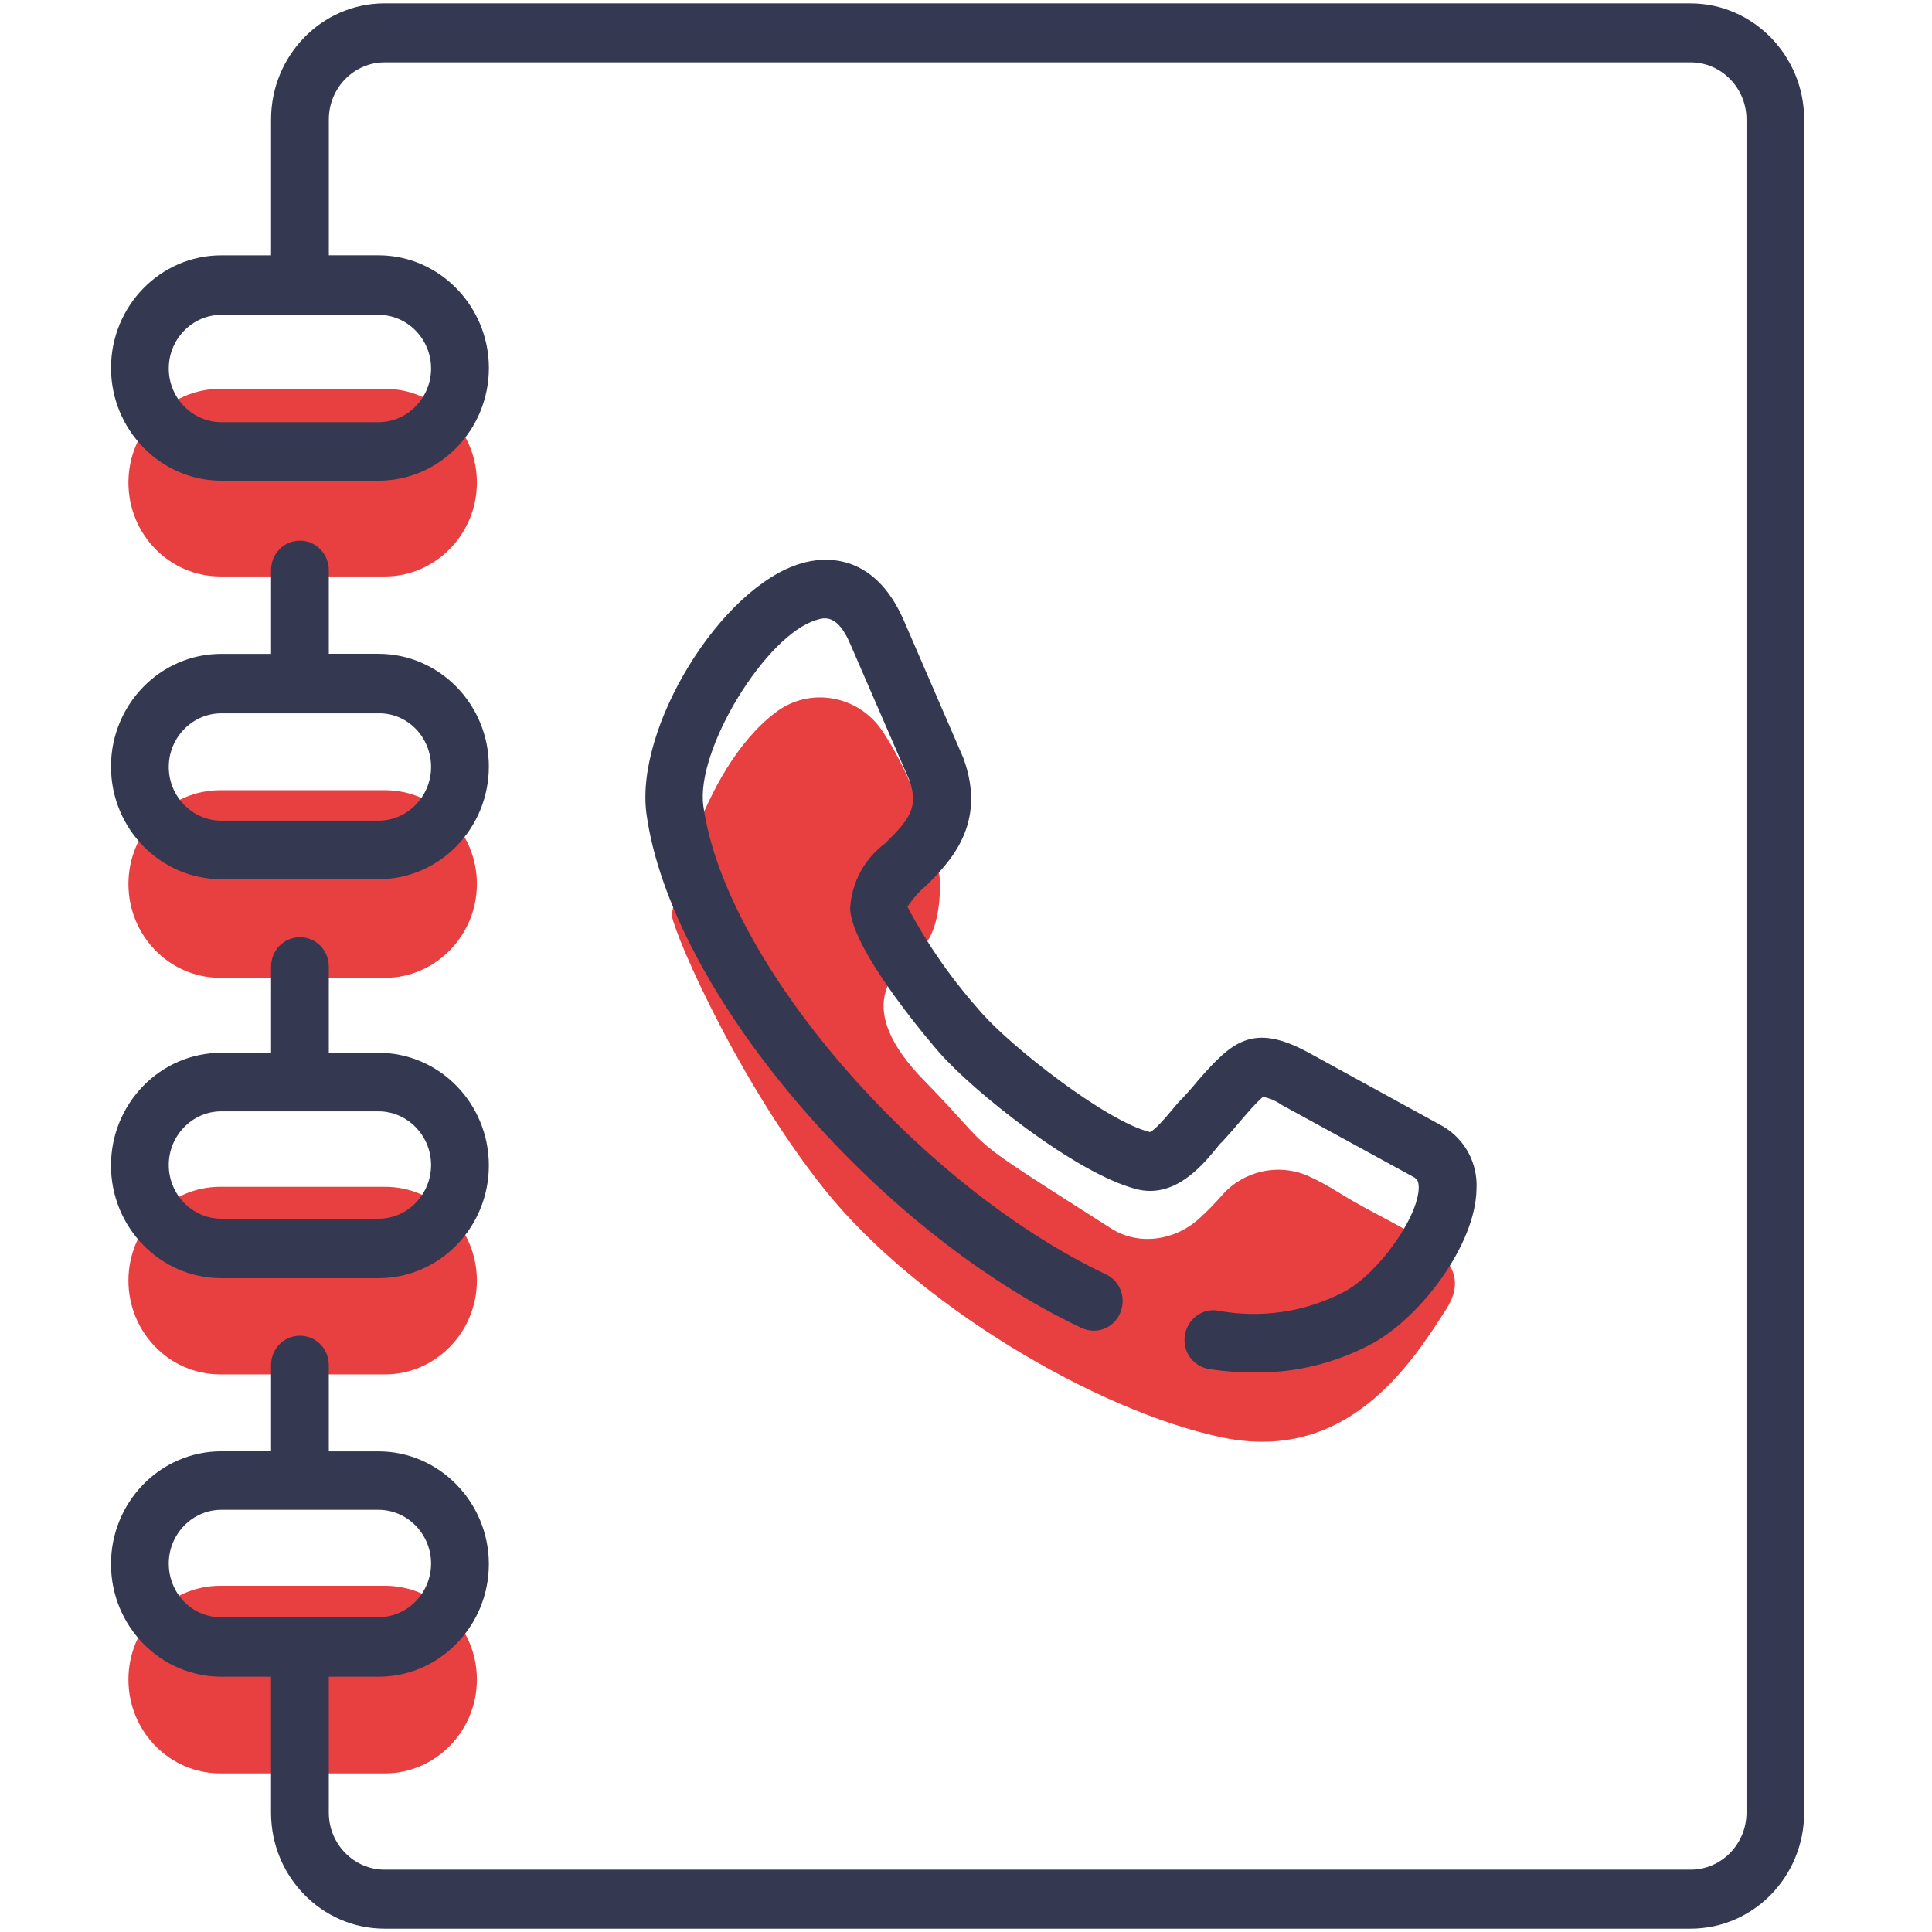
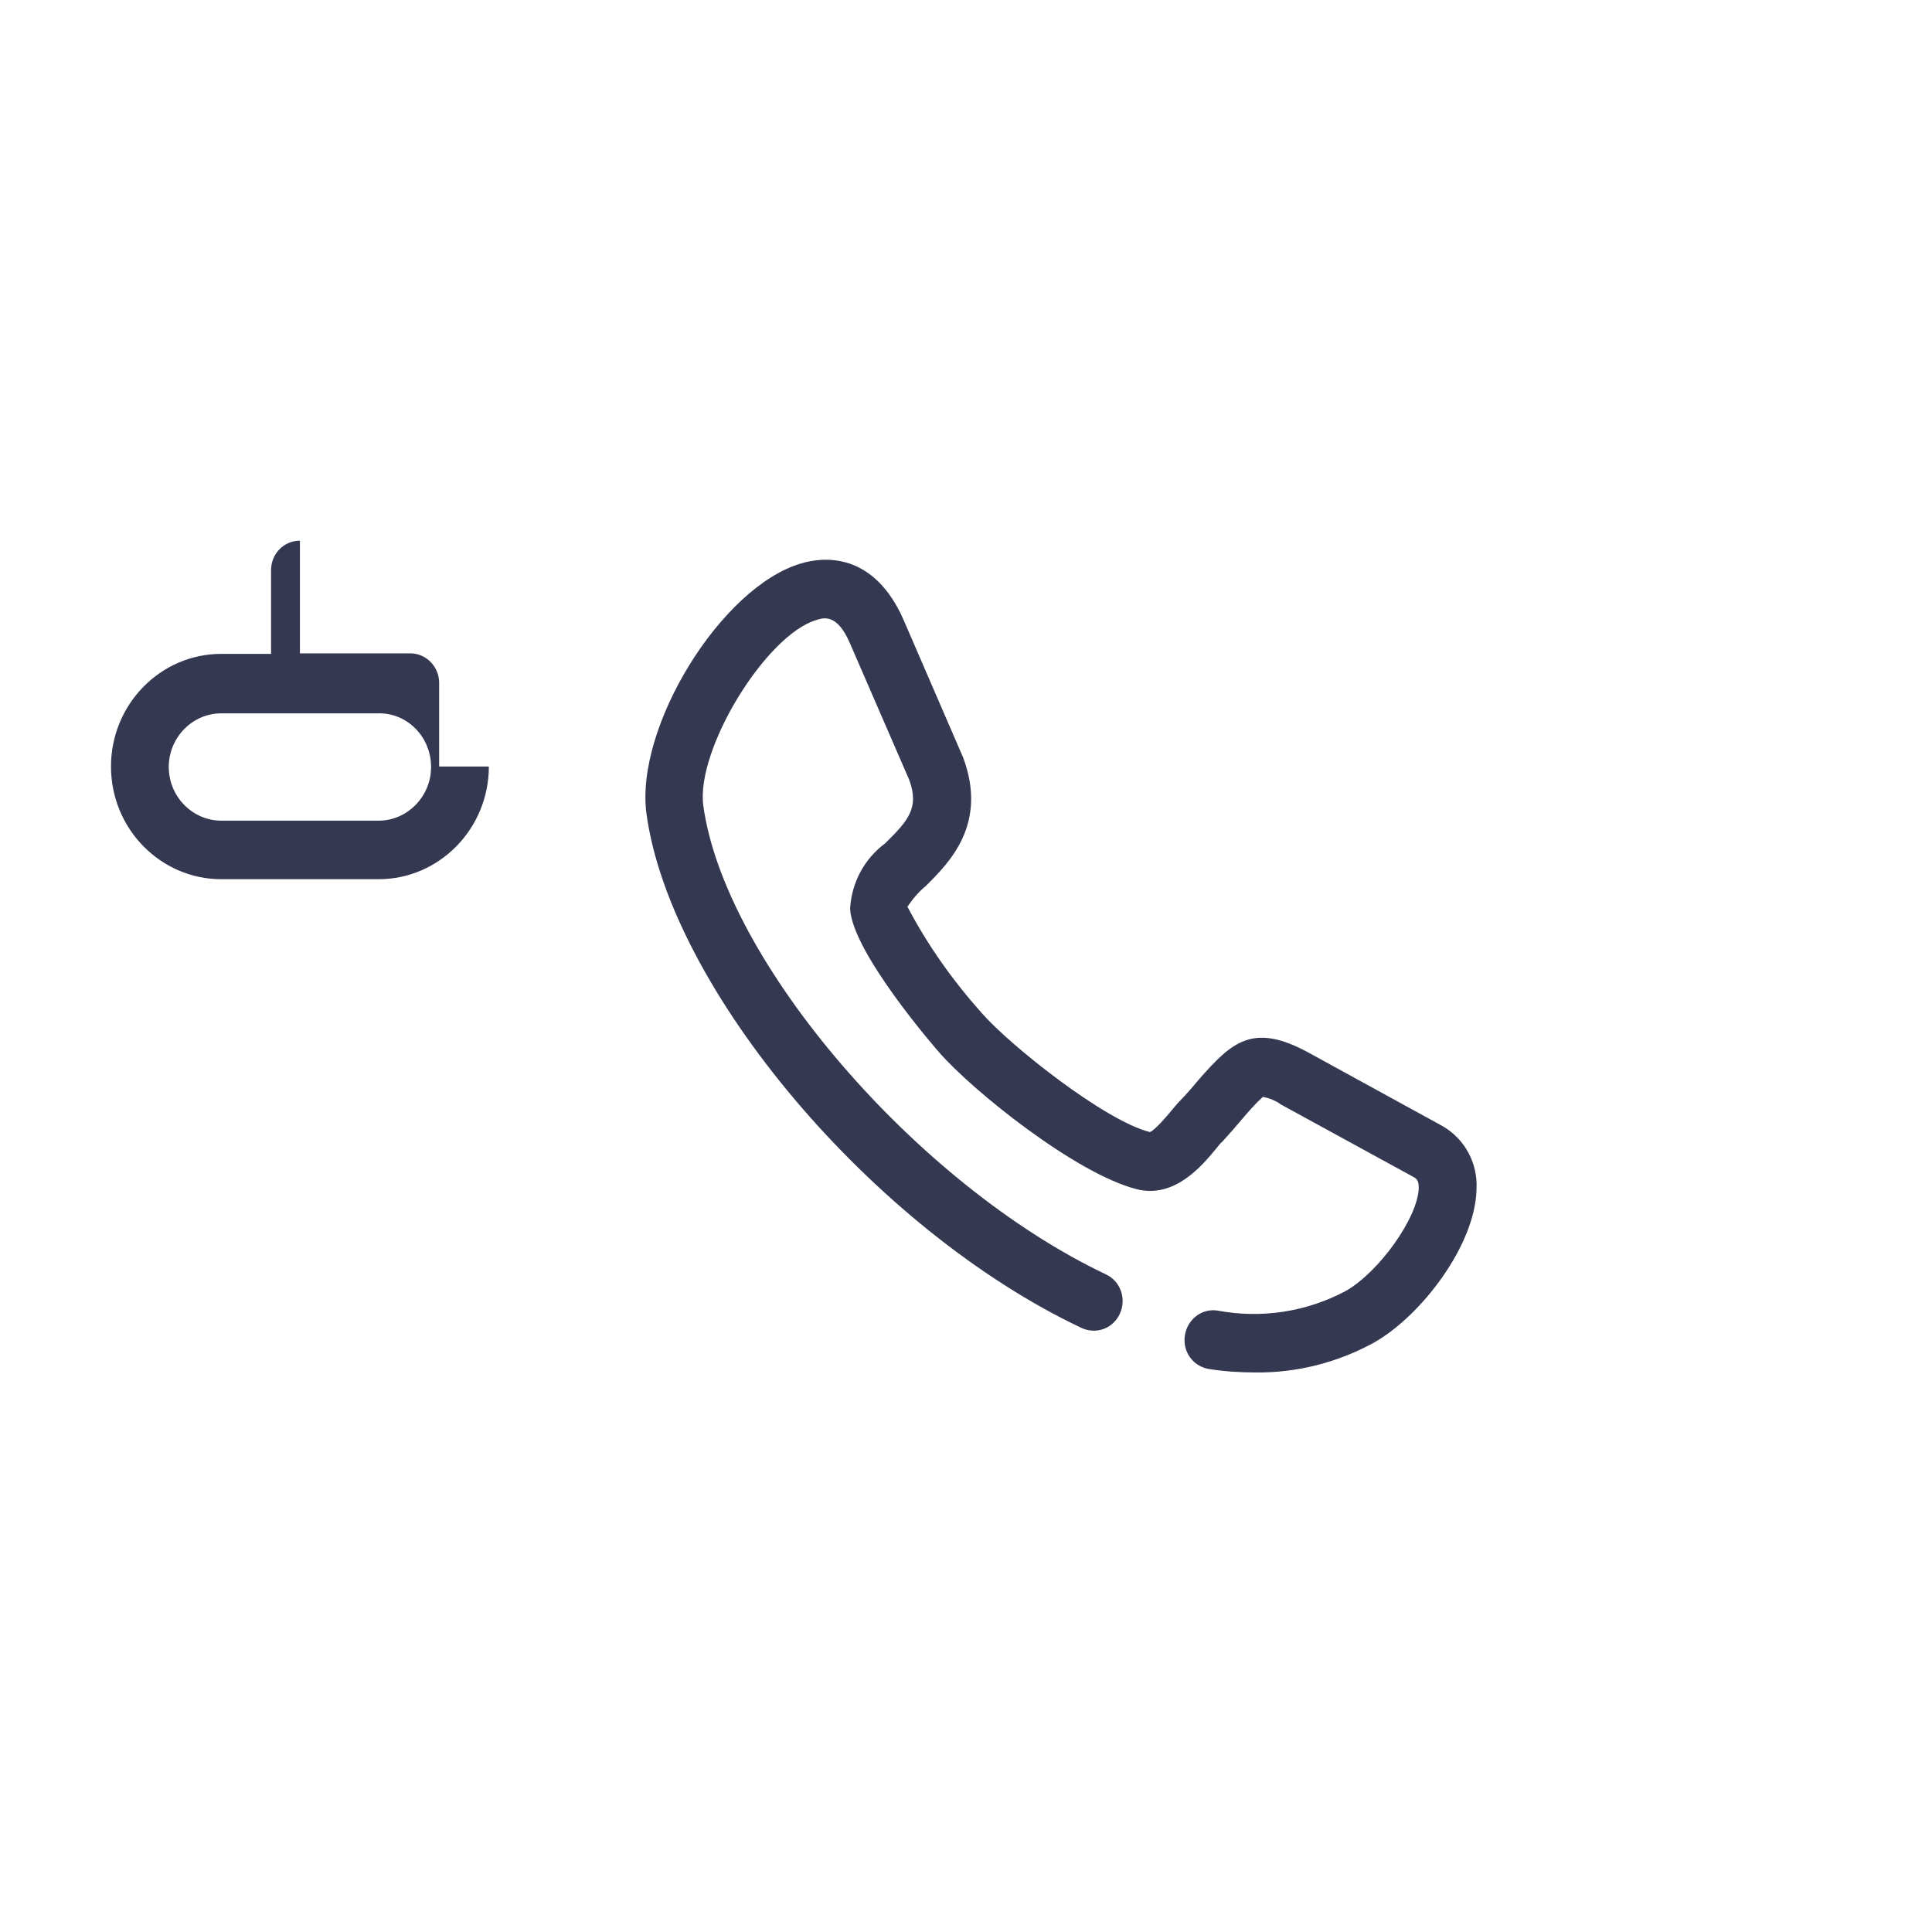
<svg xmlns="http://www.w3.org/2000/svg" version="1.1" id="Calque_1" x="0px" y="0px" width="63px" height="63px" viewBox="0 0 63 63" enable-background="new 0 0 63 63" xml:space="preserve">
-   <path fill="#E83F40" d="M12.557,57.828H7.183c-1.653,0-2.995-1.371-2.995-3.059c0-1.687,1.343-3.059,2.995-3.059h5.373  c1.653,0,2.995,1.371,2.995,3.059S14.193,57.828,12.557,57.828z M12.557,44.818H7.183c-1.653,0-2.995-1.371-2.995-3.059  S5.531,38.7,7.183,38.7h5.373c1.653,0,2.995,1.371,2.995,3.059S14.193,44.818,12.557,44.818z M12.557,31.886H7.183  c-1.653,0-2.995-1.371-2.995-3.059c0-1.687,1.343-3.059,2.995-3.059h5.373c1.653,0,2.995,1.371,2.995,3.059  S14.193,31.886,12.557,31.886z M12.557,18.797H7.183c-1.653,0-2.995-1.371-2.995-3.059c0-1.687,1.343-3.059,2.995-3.059h5.373  c1.653,0,2.995,1.371,2.995,3.059S14.193,18.797,12.557,18.797z M21.915,29.759c0,0,0.85-4.622,3.38-6.53  c1.097-0.836,2.673-0.568,3.46,0.583c0.586,0.868,1.281,2.256,1.822,4.432c0.045,0.205,0.077,0.41,0.077,0.615  c0,0.583-0.093,1.703-0.71,2.16c-0.85,0.632-2.146,1.83,0.201,4.227c2.517,2.571,0.896,1.5,6.083,4.81  c0.911,0.583,2.101,0.395,2.887-0.331c0.247-0.222,0.494-0.474,0.74-0.757c0.696-0.788,1.823-1.041,2.781-0.631  c0.324,0.141,0.664,0.331,1.049,0.568c2.008,1.261,4.633,1.971,3.475,3.785c-1.158,1.814-3.242,5.046-7.334,4.178  c-4.091-0.866-9.958-4.336-12.97-8.121s-5.172-8.99-4.94-8.99L21.915,29.759z" />
-   <path fill="#343951" d="M30.191,28.89c0.757-0.756,2.023-2.003,1.22-4.178l-1.945-4.495c-0.989-2.256-2.656-2.051-3.337-1.846  c-2.609,0.756-5.433,5.346-5.048,8.169c0.787,5.724,7.411,13.562,14.19,16.764c0.478,0.22,1.034,0.015,1.25-0.474  c0.217-0.487,0.016-1.056-0.463-1.277c-6.175-2.934-12.429-10.22-13.124-15.281c-0.247-1.83,2.039-5.568,3.69-6.056  c0.247-0.079,0.68-0.205,1.097,0.773l1.93,4.447c0.324,0.897-0.015,1.307-0.788,2.065c-0.679,0.505-1.095,1.278-1.142,2.13  c0.063,1.435,2.871,4.652,2.902,4.683c1.097,1.261,4.462,3.959,6.439,4.463c1.235,0.315,2.131-0.756,2.61-1.341  c0.061-0.078,0.123-0.158,0.184-0.205c0.247-0.268,0.464-0.52,0.649-0.741c0.216-0.252,0.433-0.505,0.679-0.725  c0.217,0.047,0.418,0.127,0.587,0.252l4.354,2.381c0.063,0.047,0.138,0.095,0.138,0.331c-0.014,0.961-1.296,2.761-2.393,3.375  c-1.28,0.679-2.748,0.9-4.169,0.632c-0.509-0.079-0.988,0.283-1.065,0.82c-0.077,0.536,0.279,1.009,0.803,1.088  c0.494,0.078,1.004,0.11,1.498,0.11c1.343,0.015,2.655-0.315,3.845-0.961c1.558-0.869,3.334-3.203,3.365-5.016  c0.046-0.836-0.37-1.624-1.097-2.051l-4.399-2.412c-1.807-0.978-2.487-0.331-3.567,0.898c-0.169,0.205-0.37,0.442-0.617,0.695  c-0.078,0.078-0.154,0.173-0.247,0.283c-0.154,0.19-0.571,0.679-0.725,0.725c-1.452-0.363-4.525-2.791-5.481-3.88  c-0.942-1.056-1.761-2.207-2.424-3.469C29.773,29.3,29.959,29.08,30.191,28.89z M9.78,17.631c-0.525,0-0.941,0.426-0.941,0.961v2.73  H7.217c-1.993,0-3.598,1.655-3.598,3.673c0,2.034,1.621,3.675,3.598,3.675h5.126c1.991,0,3.598-1.656,3.598-3.675  c0-2.034-1.621-3.675-3.598-3.675h-1.621v-2.729c0-0.52-0.417-0.961-0.941-0.961H9.78z M14.057,25.01  c0,0.963-0.773,1.751-1.714,1.751H7.217c-0.941,0-1.714-0.788-1.714-1.751c0-0.961,0.772-1.749,1.714-1.749h5.126  C13.284,23.244,14.057,24.034,14.057,25.01z" />
-   <path fill="#343951" d="M55.128,0.109H12.544c-2.054,0-3.705,1.705-3.705,3.785v4.432H7.217C5.225,8.326,3.62,9.982,3.62,12  s1.621,3.675,3.598,3.675h5.126c1.991,0,3.598-1.656,3.598-3.675s-1.621-3.675-3.598-3.675h-1.621V3.894  c0-1.025,0.818-1.861,1.822-1.861h42.584c1.004,0,1.822,0.837,1.822,1.861v55.214c0,1.024-0.818,1.86-1.822,1.86H12.544  c-1.004,0-1.822-0.836-1.822-1.861v-4.432h1.621c1.991,0,3.598-1.655,3.598-3.673c0-2.019-1.621-3.675-3.598-3.675h-1.621V44.52  c0-0.538-0.417-0.963-0.941-0.963c-0.526,0-0.942,0.426-0.942,0.961v2.807H7.217c-1.993,0-3.598,1.656-3.598,3.675  c0,2.035,1.621,3.675,3.598,3.675h1.621v4.432c0,2.098,1.668,3.785,3.705,3.785h42.584c2.054,0,3.705-1.703,3.705-3.785V3.895  c0-2.081-1.668-3.785-3.705-3.785L55.128,0.109z M14.057,12.016c0,0.961-0.773,1.751-1.714,1.751H7.217  c-0.941,0-1.714-0.788-1.714-1.751c0-0.961,0.772-1.749,1.714-1.749h5.126C13.284,10.266,14.057,11.054,14.057,12.016z   M5.503,50.984c0-0.961,0.772-1.751,1.714-1.751h5.126c0.941,0,1.714,0.79,1.714,1.751s-0.773,1.751-1.714,1.751H7.217  C6.276,52.75,5.503,51.962,5.503,50.984z" />
-   <path fill="#343951" d="M7.217,41.68h5.126c1.991,0,3.598-1.656,3.598-3.675c0-2.034-1.621-3.675-3.598-3.675h-1.621v-2.807  c0-0.536-0.417-0.961-0.941-0.961c-0.526,0-0.942,0.426-0.942,0.961v2.807H7.217c-1.993,0-3.598,1.656-3.598,3.675  S5.226,41.68,7.217,41.68z M7.217,36.239h5.126c0.941,0,1.714,0.79,1.714,1.751s-0.773,1.751-1.714,1.751H7.217  c-0.941,0-1.714-0.788-1.714-1.751C5.503,37.028,6.275,36.239,7.217,36.239z" />
+   <path fill="#343951" d="M30.191,28.89c0.757-0.756,2.023-2.003,1.22-4.178l-1.945-4.495c-0.989-2.256-2.656-2.051-3.337-1.846  c-2.609,0.756-5.433,5.346-5.048,8.169c0.787,5.724,7.411,13.562,14.19,16.764c0.478,0.22,1.034,0.015,1.25-0.474  c0.217-0.487,0.016-1.056-0.463-1.277c-6.175-2.934-12.429-10.22-13.124-15.281c-0.247-1.83,2.039-5.568,3.69-6.056  c0.247-0.079,0.68-0.205,1.097,0.773l1.93,4.447c0.324,0.897-0.015,1.307-0.788,2.065c-0.679,0.505-1.095,1.278-1.142,2.13  c0.063,1.435,2.871,4.652,2.902,4.683c1.097,1.261,4.462,3.959,6.439,4.463c1.235,0.315,2.131-0.756,2.61-1.341  c0.061-0.078,0.123-0.158,0.184-0.205c0.247-0.268,0.464-0.52,0.649-0.741c0.216-0.252,0.433-0.505,0.679-0.725  c0.217,0.047,0.418,0.127,0.587,0.252l4.354,2.381c0.063,0.047,0.138,0.095,0.138,0.331c-0.014,0.961-1.296,2.761-2.393,3.375  c-1.28,0.679-2.748,0.9-4.169,0.632c-0.509-0.079-0.988,0.283-1.065,0.82c-0.077,0.536,0.279,1.009,0.803,1.088  c0.494,0.078,1.004,0.11,1.498,0.11c1.343,0.015,2.655-0.315,3.845-0.961c1.558-0.869,3.334-3.203,3.365-5.016  c0.046-0.836-0.37-1.624-1.097-2.051l-4.399-2.412c-1.807-0.978-2.487-0.331-3.567,0.898c-0.169,0.205-0.37,0.442-0.617,0.695  c-0.078,0.078-0.154,0.173-0.247,0.283c-0.154,0.19-0.571,0.679-0.725,0.725c-1.452-0.363-4.525-2.791-5.481-3.88  c-0.942-1.056-1.761-2.207-2.424-3.469C29.773,29.3,29.959,29.08,30.191,28.89z M9.78,17.631c-0.525,0-0.941,0.426-0.941,0.961v2.73  H7.217c-1.993,0-3.598,1.655-3.598,3.673c0,2.034,1.621,3.675,3.598,3.675h5.126c1.991,0,3.598-1.656,3.598-3.675  h-1.621v-2.729c0-0.52-0.417-0.961-0.941-0.961H9.78z M14.057,25.01  c0,0.963-0.773,1.751-1.714,1.751H7.217c-0.941,0-1.714-0.788-1.714-1.751c0-0.961,0.772-1.749,1.714-1.749h5.126  C13.284,23.244,14.057,24.034,14.057,25.01z" />
</svg>